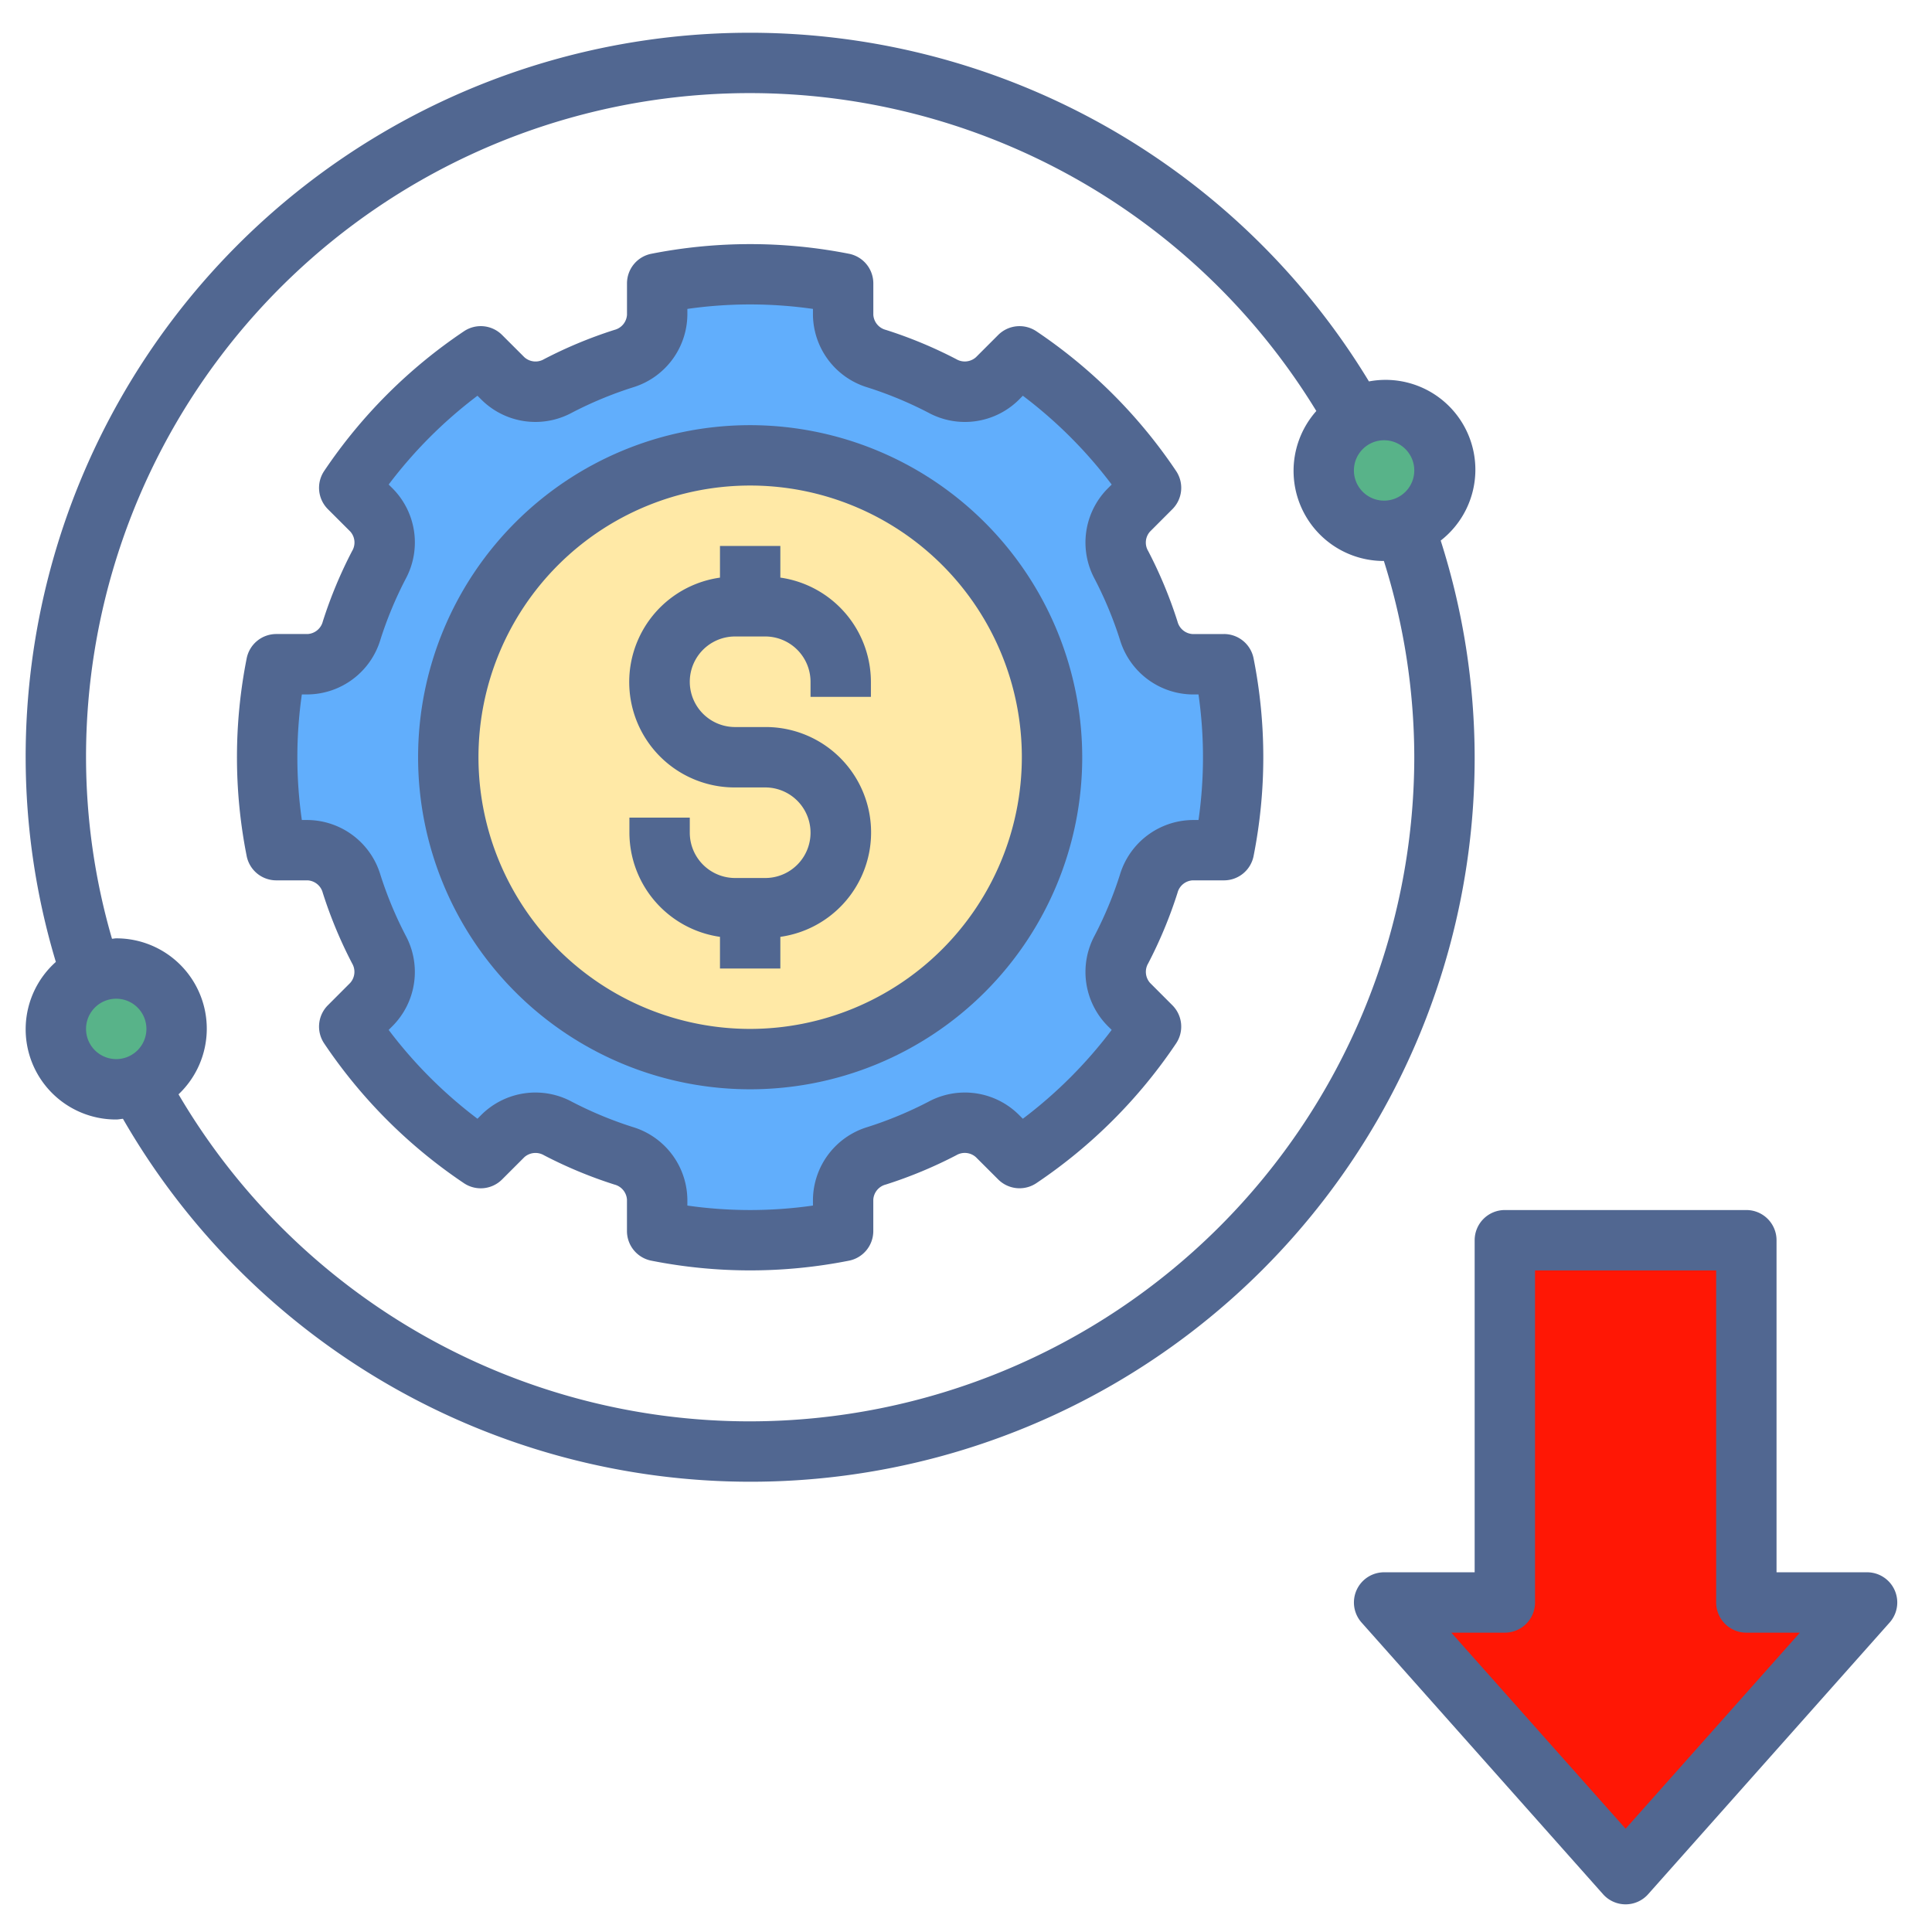
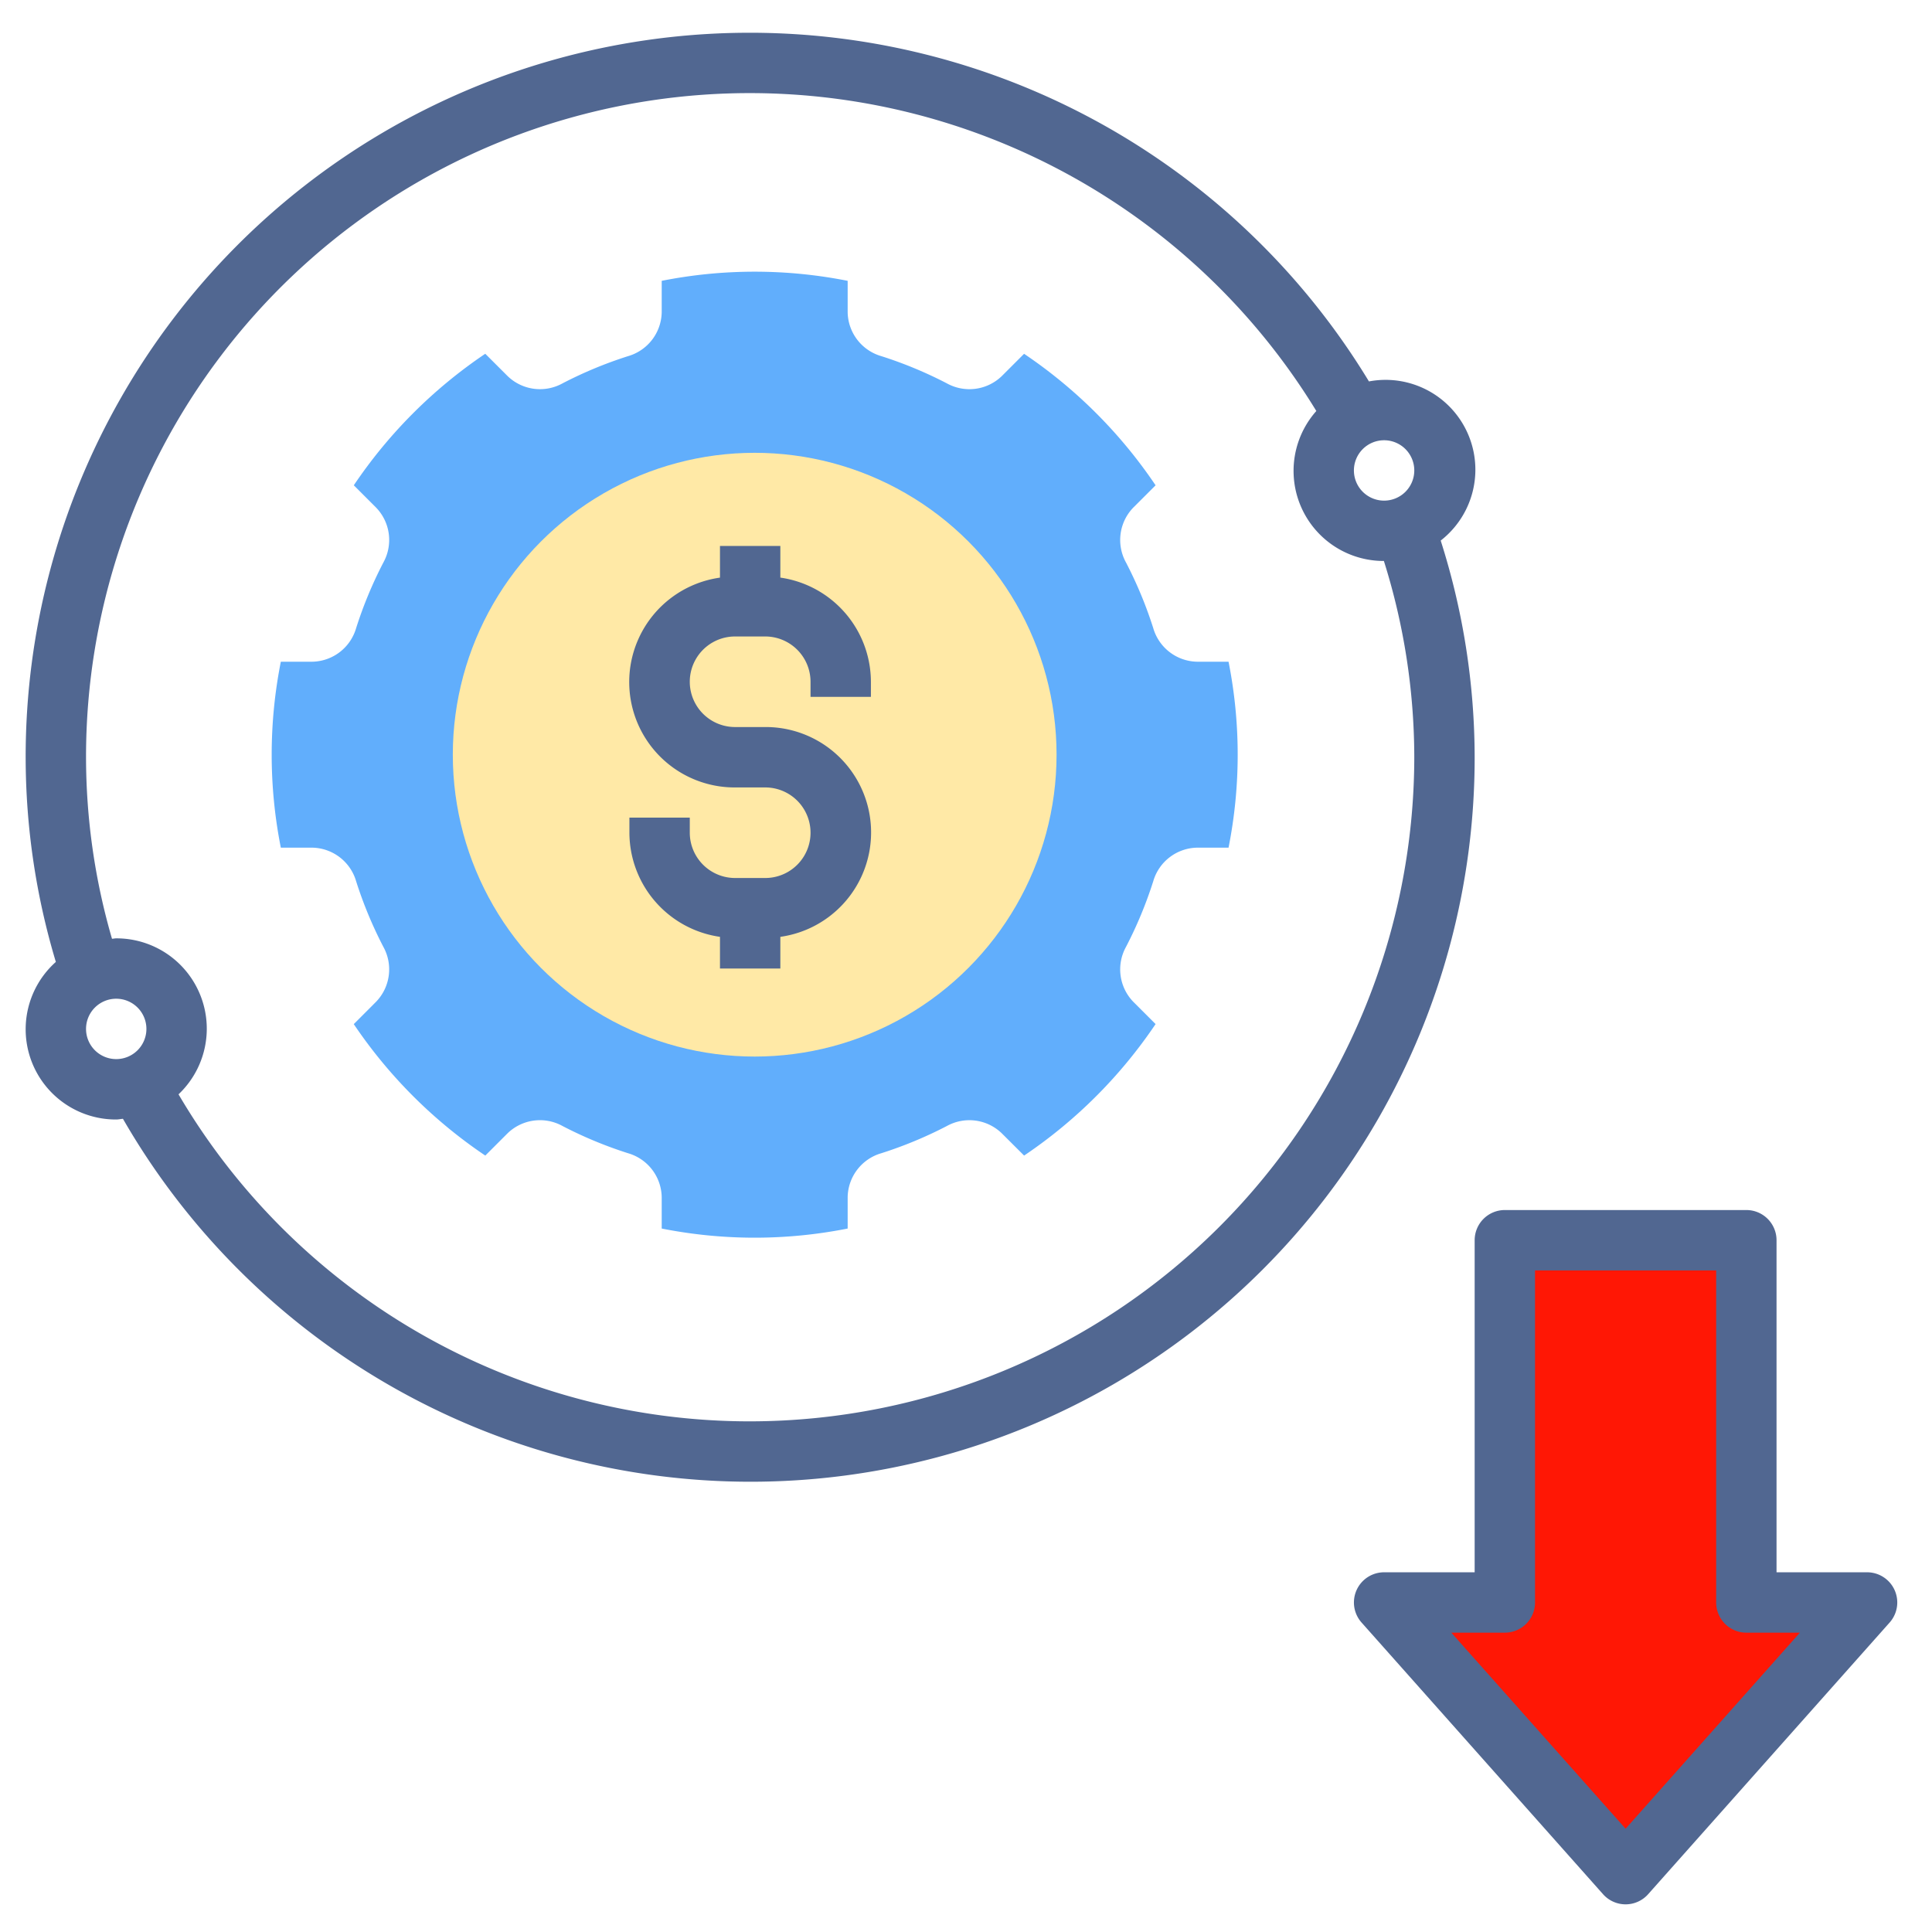
<svg xmlns="http://www.w3.org/2000/svg" version="1.1" width="512" height="512" x="0" y="0" viewBox="0 0 64 64" style="enable-background:new 0 0 512 512" xml:space="preserve" class="">
  <g>
    <path fill="#ff1705" d="m54 62 8-9h-4V41h-8v12h-4z" opacity="1" data-original="#d9736b" class="" />
    <path fill="#61aefc" d="M38.203 20.808a13.75 13.75 0 0 0-.903-2.175 1.543 1.543 0 0 1 .242-1.819l.738-.738a16.087 16.087 0 0 0-4.356-4.356l-.738.738a1.543 1.543 0 0 1-1.819.242 13.747 13.747 0 0 0-2.175-.903 1.542 1.542 0 0 1-1.112-1.455V9.303a15.807 15.807 0 0 0-6.16 0v1.039a1.542 1.542 0 0 1-1.112 1.455 13.747 13.747 0 0 0-2.175.903 1.543 1.543 0 0 1-1.818-.242l-.74-.739a16.087 16.087 0 0 0-4.355 4.357l.738.738a1.543 1.543 0 0 1 .242 1.819 13.75 13.75 0 0 0-.903 2.175 1.542 1.542 0 0 1-1.455 1.112H9.303a15.805 15.805 0 0 0 0 6.16h1.039a1.542 1.542 0 0 1 1.455 1.112 13.75 13.75 0 0 0 .903 2.175 1.543 1.543 0 0 1-.242 1.818l-.739.74a16.086 16.086 0 0 0 4.357 4.355l.738-.738a1.543 1.543 0 0 1 1.819-.242 13.741 13.741 0 0 0 2.175.903 1.542 1.542 0 0 1 1.112 1.455v1.039a15.807 15.807 0 0 0 6.16 0v-1.039a1.542 1.542 0 0 1 1.112-1.455 13.741 13.741 0 0 0 2.175-.903 1.543 1.543 0 0 1 1.818.242l.74.738a16.086 16.086 0 0 0 4.355-4.356l-.738-.738a1.543 1.543 0 0 1-.242-1.819 13.75 13.75 0 0 0 .903-2.175 1.542 1.542 0 0 1 1.455-1.112h1.039a15.805 15.805 0 0 0 0-6.16h-1.039a1.542 1.542 0 0 1-1.455-1.112z" opacity="1" data-original="#64788c" class="" />
    <circle cx="25" cy="25" r="10" fill="#ffe9a6" opacity="1" data-original="#ffe9a6" />
-     <circle cx="4" cy="34" r="2" fill="#58b389" opacity="1" data-original="#58b389" />
-     <circle cx="46" cy="15.5" r="2" fill="#58b389" opacity="1" data-original="#58b389" />
-     <path d="M24.85 14.084a11 11 0 1 0 11 11 11.012 11.012 0 0 0-11-11zm0 20a9 9 0 1 1 9-9 9.01 9.01 0 0 1-9 9z" fill="#516791" opacity="1" data-original="#000000" class="" />
-     <path d="M40.547 21.004h-1.039a.551.551 0 0 1-.502-.415 14.743 14.743 0 0 0-.97-2.334.544.544 0 0 1 .064-.65l.738-.739a1 1 0 0 0 .121-1.265 16.956 16.956 0 0 0-4.626-4.626 1.001 1.001 0 0 0-1.265.12l-.74.74a.556.556 0 0 1-.649.063 14.715 14.715 0 0 0-2.334-.97.552.552 0 0 1-.415-.502v-1.04a1 1 0 0 0-.808-.98 16.917 16.917 0 0 0-6.543 0 1 1 0 0 0-.809.98v1.04a.551.551 0 0 1-.416.502 14.742 14.742 0 0 0-2.333.97.553.553 0 0 1-.65-.064l-.739-.738a.998.998 0 0 0-1.265-.121A16.956 16.956 0 0 0 10.74 15.6a1 1 0 0 0 .12 1.265l.741.74a.545.545 0 0 1 .062.65 14.715 14.715 0 0 0-.97 2.333.552.552 0 0 1-.502.415h-1.04a1 1 0 0 0-.98.809 16.817 16.817 0 0 0 0 6.543 1 1 0 0 0 .98.808h1.04a.551.551 0 0 1 .502.416 14.742 14.742 0 0 0 .97 2.333.55.55 0 0 1-.064.65l-.738.739a1 1 0 0 0-.121 1.266 16.956 16.956 0 0 0 4.626 4.626.999.999 0 0 0 1.265-.121l.74-.74a.556.556 0 0 1 .65-.062 14.715 14.715 0 0 0 2.333.97.551.551 0 0 1 .415.502v1.039a1 1 0 0 0 .809.981 16.816 16.816 0 0 0 6.543 0 1 1 0 0 0 .808-.981v-1.04a.551.551 0 0 1 .416-.502 14.742 14.742 0 0 0 2.333-.97.552.552 0 0 1 .65.064l.739.738a1.001 1.001 0 0 0 1.266.121 16.956 16.956 0 0 0 4.626-4.626 1 1 0 0 0-.122-1.265l-.739-.74a.551.551 0 0 1-.062-.649 14.715 14.715 0 0 0 .97-2.334.551.551 0 0 1 .501-.415h1.04a1 1 0 0 0 .98-.808 16.816 16.816 0 0 0 0-6.543 1 1 0 0 0-.98-.809zm-.845 6.16h-.194a2.543 2.543 0 0 0-2.408 1.809 12.714 12.714 0 0 1-.837 2.016 2.543 2.543 0 0 0 .421 2.988l.142.14a14.998 14.998 0 0 1-2.943 2.943l-.14-.14a2.54 2.54 0 0 0-2.988-.423 12.741 12.741 0 0 1-2.015.837 2.543 2.543 0 0 0-1.81 2.408v.194a14.697 14.697 0 0 1-4.16 0v-.194a2.543 2.543 0 0 0-1.809-2.408 12.714 12.714 0 0 1-2.016-.837 2.542 2.542 0 0 0-2.987.421l-.141.142a14.998 14.998 0 0 1-2.942-2.943l.14-.14a2.542 2.542 0 0 0 .422-2.988 12.741 12.741 0 0 1-.837-2.015 2.543 2.543 0 0 0-2.408-1.81h-.193a14.65 14.65 0 0 1 0-4.16h.193a2.543 2.543 0 0 0 2.408-1.809 12.714 12.714 0 0 1 .837-2.016 2.541 2.541 0 0 0-.42-2.987l-.142-.141a14.999 14.999 0 0 1 2.942-2.942l.14.14a2.538 2.538 0 0 0 2.988.422 12.741 12.741 0 0 1 2.015-.837 2.543 2.543 0 0 0 1.81-2.408v-.193a14.697 14.697 0 0 1 4.16 0v.193a2.543 2.543 0 0 0 1.809 2.408 12.714 12.714 0 0 1 2.016.837 2.54 2.54 0 0 0 2.988-.42l.14-.142a14.999 14.999 0 0 1 2.943 2.942l-.14.14a2.54 2.54 0 0 0-.423 2.988 12.795 12.795 0 0 1 .837 2.016 2.543 2.543 0 0 0 2.408 1.81h.194a14.648 14.648 0 0 1 0 4.16z" fill="#516791" opacity="1" data-original="#000000" class="" />
    <path d="M25.85 19.135v-1.05h-2v1.05a3.492 3.492 0 0 0 .5 6.95h1a1.5 1.5 0 0 1 0 3h-1a1.502 1.502 0 0 1-1.5-1.5v-.5h-2v.5a3.495 3.495 0 0 0 3 3.449v1.05h2v-1.05a3.492 3.492 0 0 0-.5-6.95h-1a1.5 1.5 0 0 1 0-3h1a1.502 1.502 0 0 1 1.5 1.5v.5h2v-.5a3.495 3.495 0 0 0-3-3.45zM61.85 52.084h-3v-11a1 1 0 0 0-1-1h-8a1 1 0 0 0-1 1v11h-3a1 1 0 0 0-.747 1.664l8 9a.999.999 0 0 0 1.494 0l8-9a1 1 0 0 0-.747-1.664zm-8 8.495-5.773-6.495h1.773a1 1 0 0 0 1-1v-11h6v11a1 1 0 0 0 1 1h1.774z" fill="#516791" opacity="1" data-original="#000000" class="" />
    <path d="M47.725 17.907a2.975 2.975 0 0 0-2.377-5.272A23.987 23.987 0 0 0 .85 25.085a23.595 23.595 0 0 0 1 6.78 2.989 2.989 0 0 0 2 5.22c.076 0 .148-.018.223-.023A23.987 23.987 0 0 0 48.85 25.084a23.719 23.719 0 0 0-1.125-7.177zM3.85 35.084a1 1 0 1 1 1-1 1 1 0 0 1-1 1zm21 12A21.942 21.942 0 0 1 5.914 36.251a2.993 2.993 0 0 0-2.064-5.167c-.048 0-.093.012-.14.014a21.606 21.606 0 0 1-.86-6.014 21.988 21.988 0 0 1 40.755-11.469 2.985 2.985 0 0 0 2.238 4.968 21.722 21.722 0 0 1 1.007 6.501 22.025 22.025 0 0 1-22 22zm21-30.5a1 1 0 1 1 1-1 1 1 0 0 1-1 1z" fill="#516791" opacity="1" data-original="#000000" class="" />
  </g>
</svg>